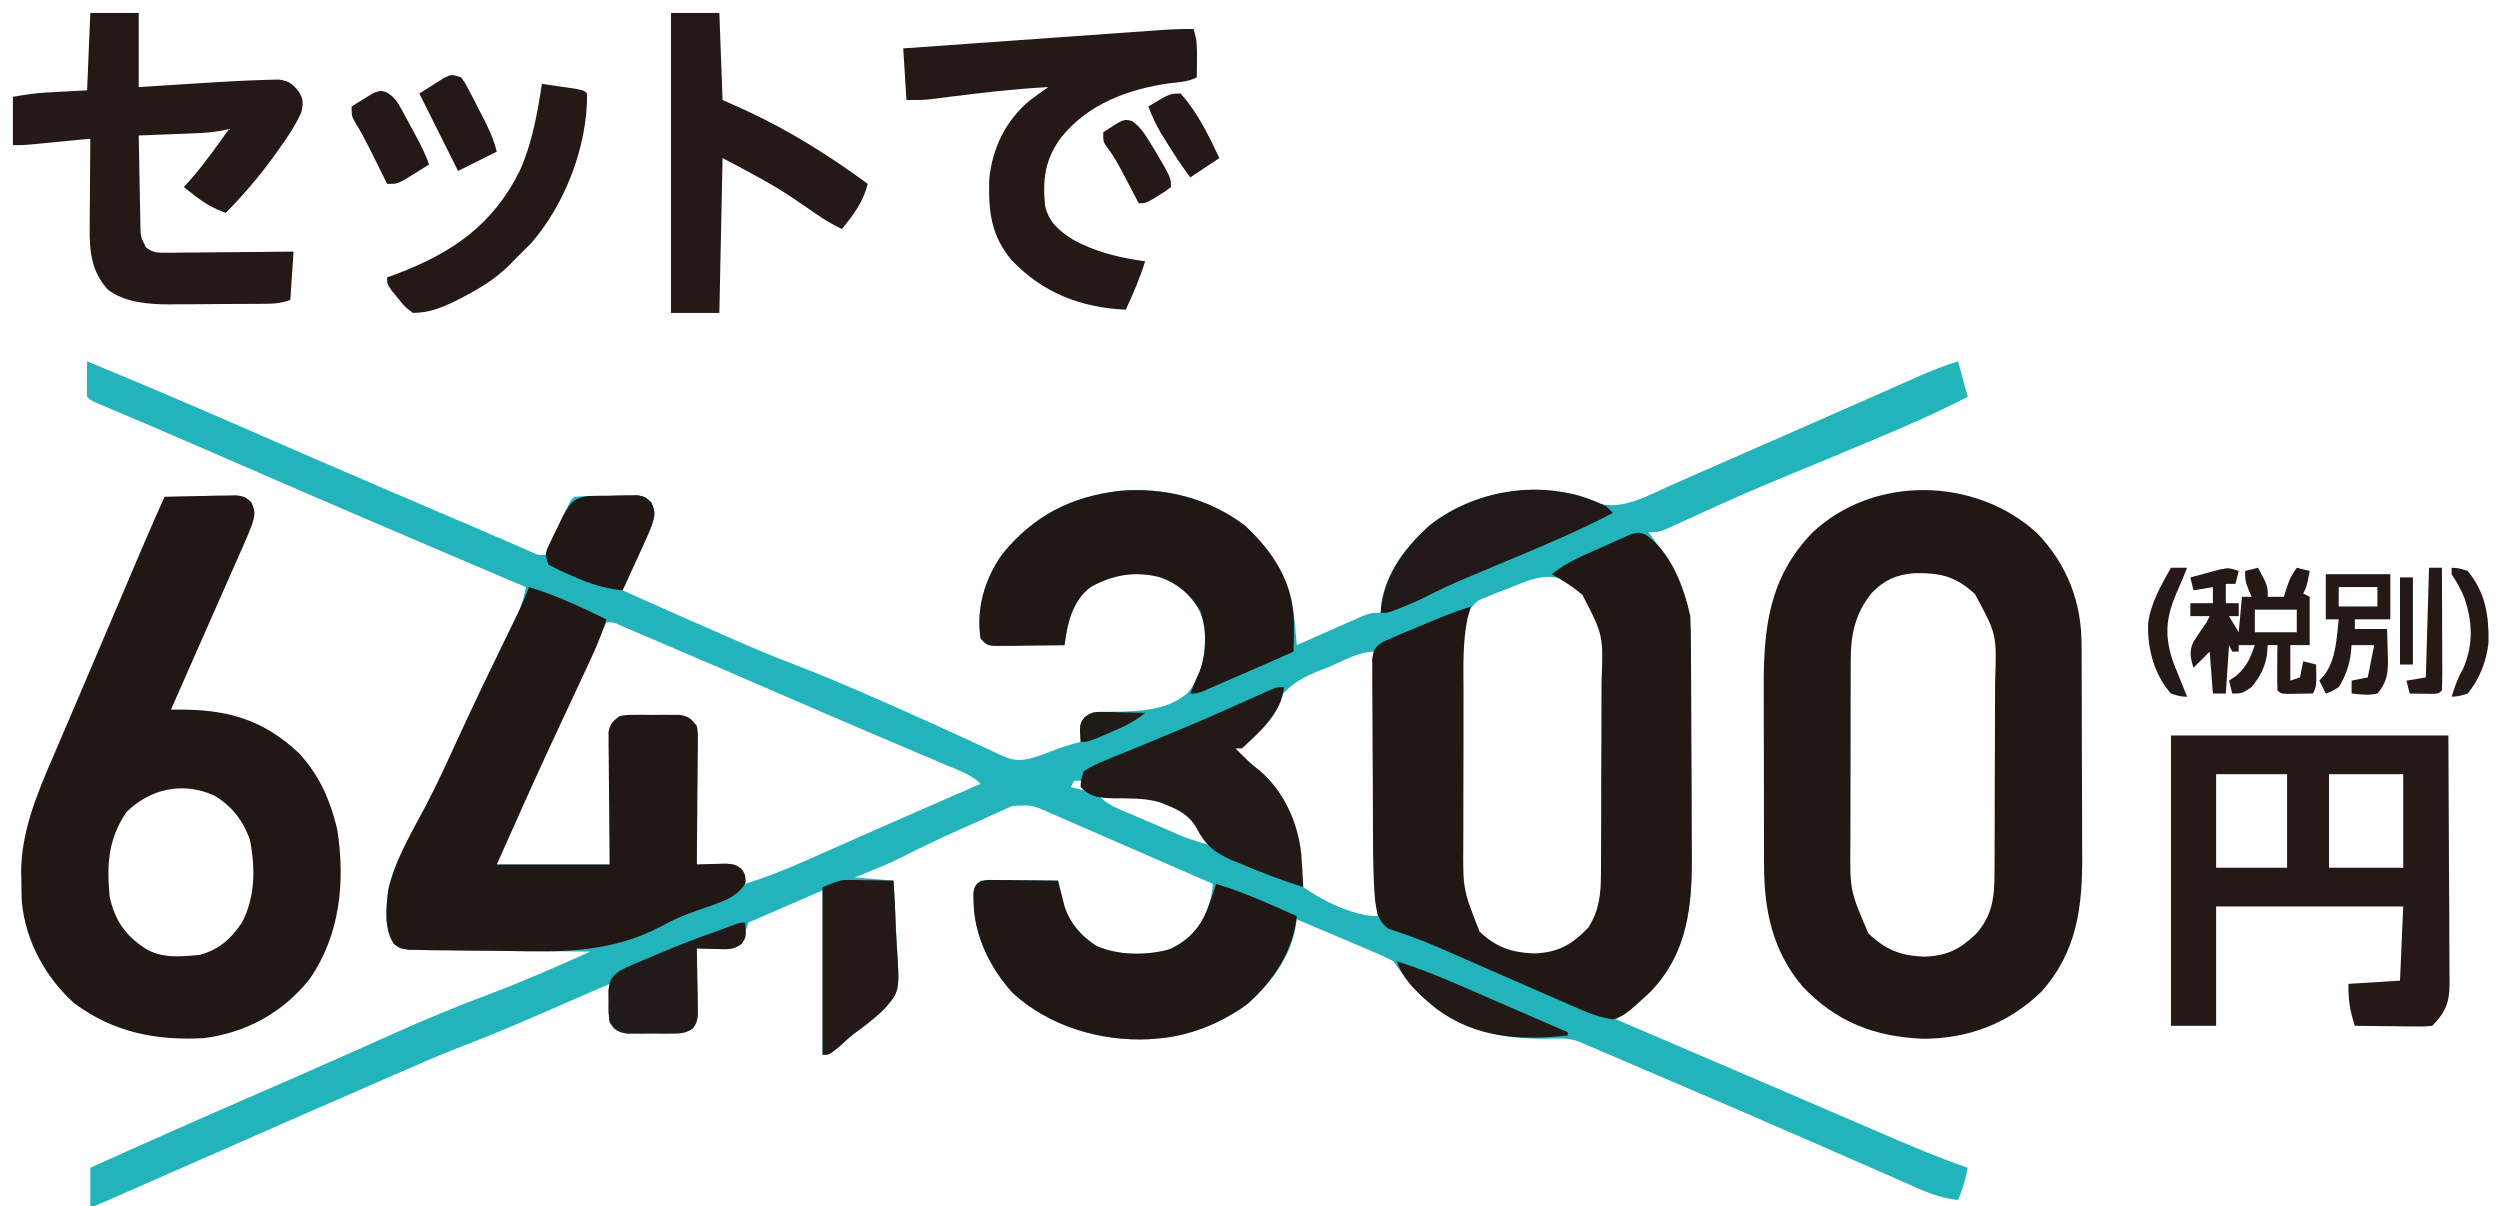
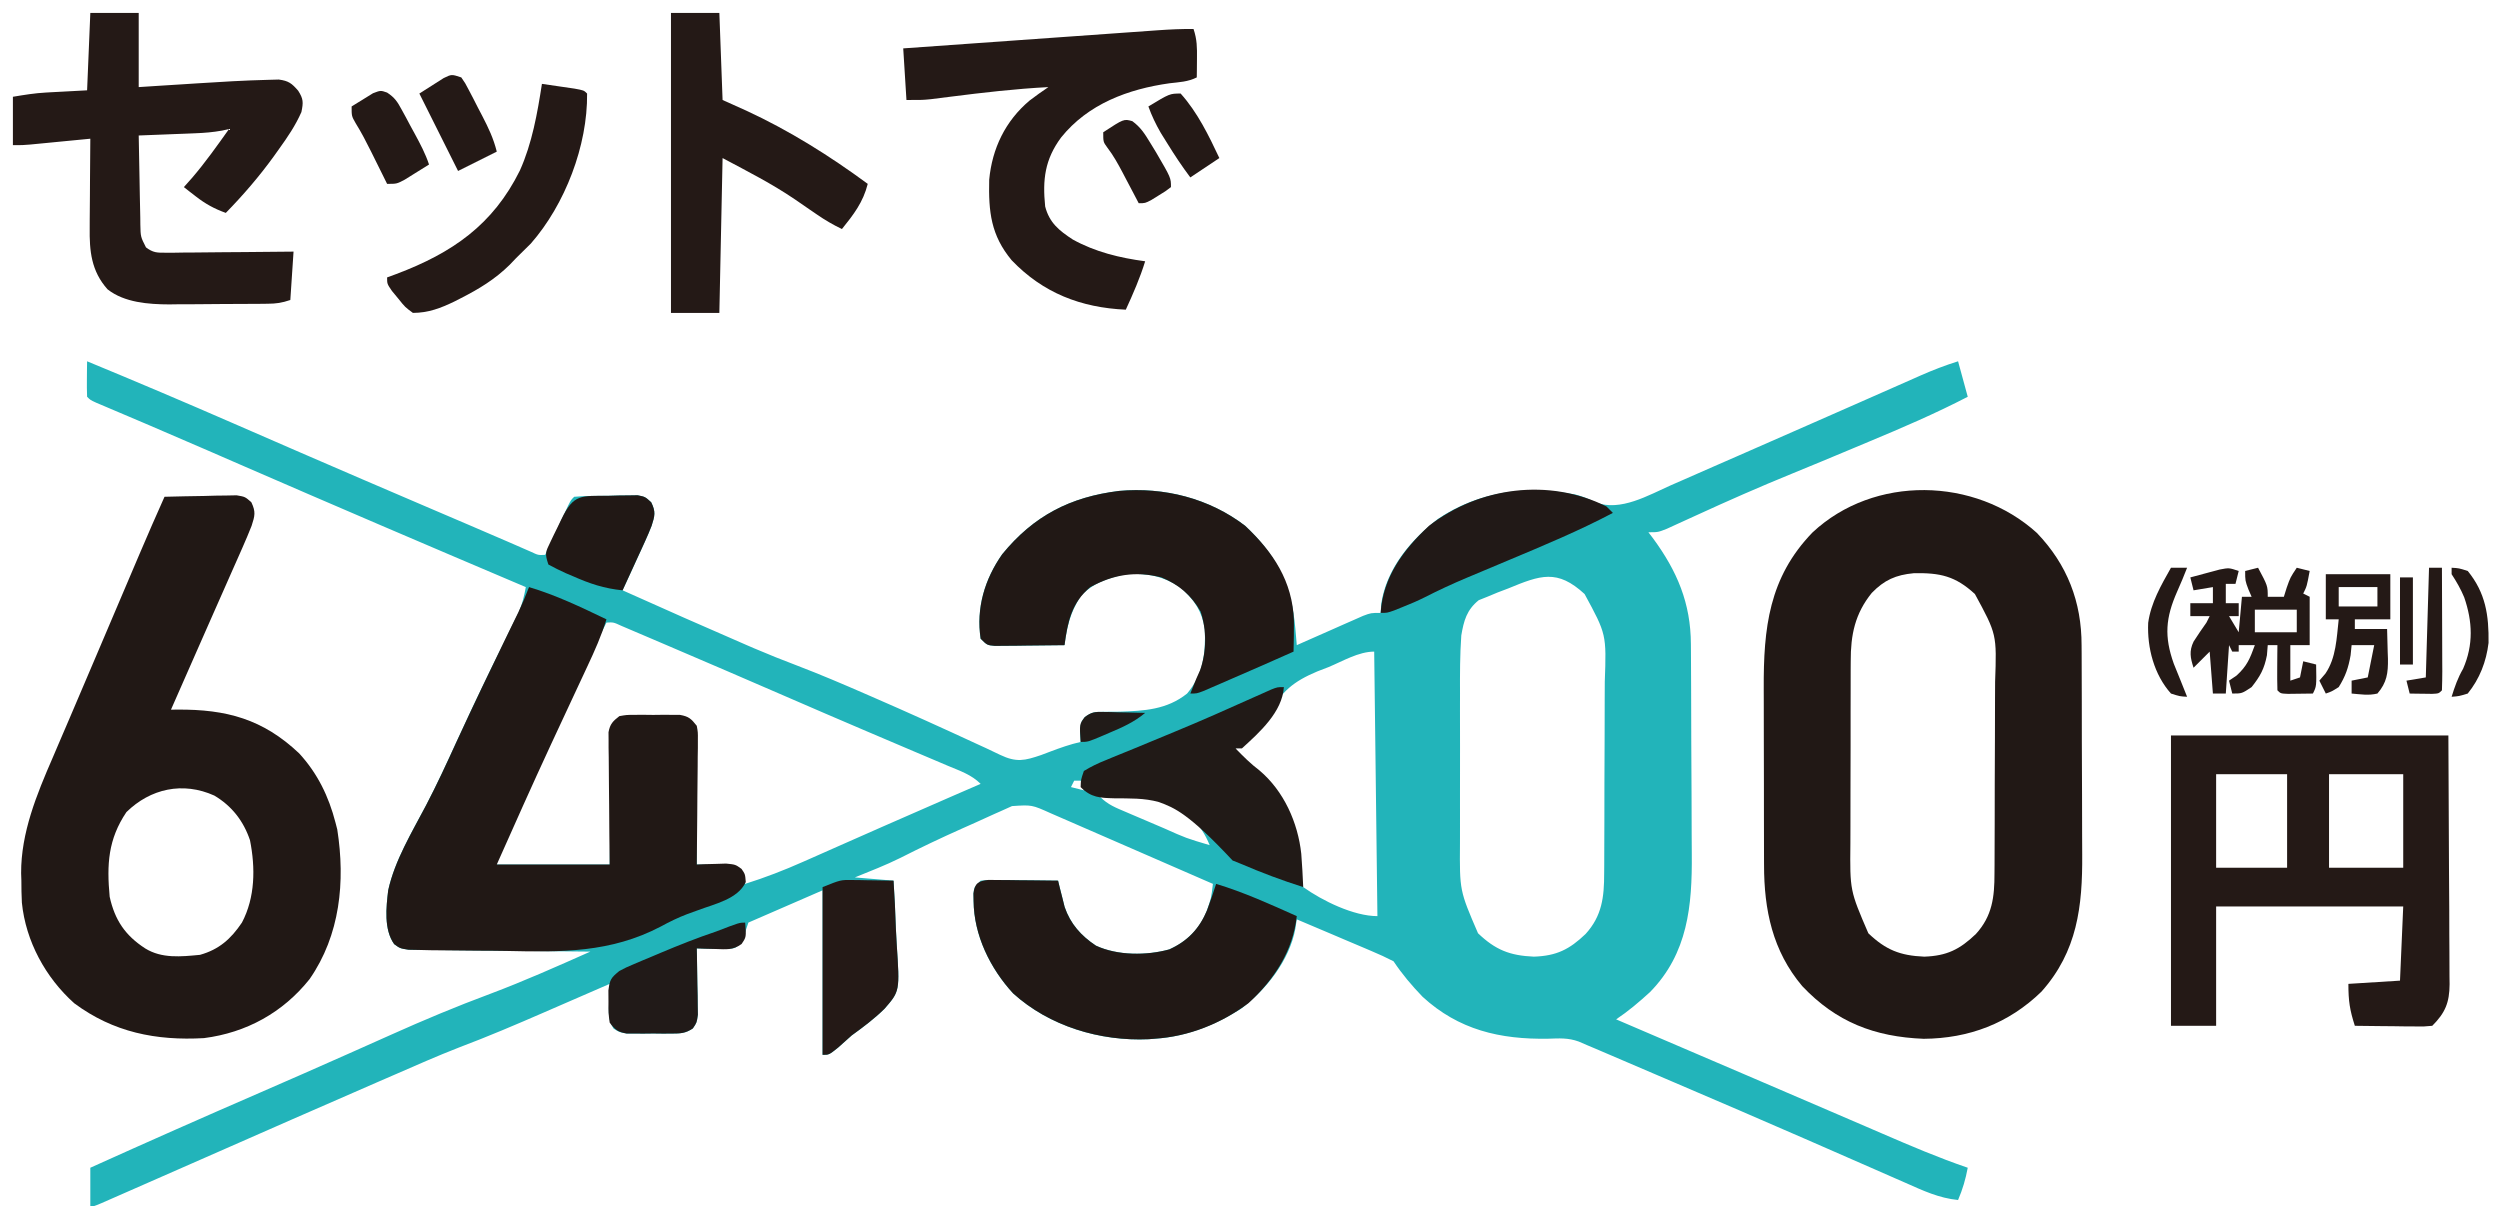
<svg xmlns="http://www.w3.org/2000/svg" version="1.1" width="775" height="374">
  <path d="M0 0 C15.288 6.313 30.505 12.774 45.666 19.386 C51.39 21.882 57.117 24.371 62.844 26.859 C64.596 27.621 64.596 27.621 66.383 28.397 C78.884 33.825 91.408 39.199 103.938 44.562 C104.958 44.999 105.978 45.436 107.03 45.886 C112.763 48.34 112.763 48.34 118.498 50.79 C122.473 52.488 126.445 54.19 130.407 55.917 C131.394 56.346 131.394 56.346 132.402 56.784 C134.108 57.526 135.813 58.273 137.518 59.019 C139.865 60.122 139.865 60.122 142 60 C142.237 59.49 142.474 58.981 142.719 58.455 C143.789 56.157 144.863 53.86 145.938 51.562 C146.311 50.76 146.684 49.958 147.068 49.131 C147.426 48.367 147.784 47.603 148.152 46.816 C148.482 46.109 148.812 45.402 149.152 44.674 C150 43 150 43 151 42 C154.617 41.693 158.247 41.722 161.875 41.688 C163.404 41.644 163.404 41.644 164.965 41.6 C165.943 41.591 166.922 41.583 167.93 41.574 C168.829 41.56 169.729 41.545 170.656 41.53 C173 42 173 42 174.879 43.714 C176.33 46.672 175.993 47.895 175 51 C174.359 52.64 173.667 54.262 172.934 55.863 C172.531 56.75 172.128 57.636 171.713 58.549 C171.292 59.461 170.871 60.373 170.438 61.312 C170.013 62.244 169.588 63.175 169.15 64.135 C168.105 66.425 167.055 68.714 166 71 C185.148 79.558 185.148 79.558 204.375 87.938 C205.162 88.278 205.948 88.618 206.759 88.969 C211.206 90.872 215.684 92.654 220.207 94.371 C227.33 97.091 234.325 100.078 241.312 103.125 C242.275 103.543 242.275 103.543 243.256 103.969 C254.277 108.756 265.219 113.706 276.121 118.758 C276.964 119.144 277.807 119.529 278.675 119.927 C280.136 120.601 281.589 121.291 283.032 122.003 C288.107 124.419 290.631 123.807 295.754 122.062 C296.681 121.712 297.608 121.361 298.562 121 C301.69 119.82 304.737 118.737 308 118 C307.907 116.608 307.907 116.608 307.812 115.188 C308 112 308 112 309.258 110.322 C311.379 108.712 312.426 108.643 315.062 108.664 C315.854 108.655 316.646 108.646 317.462 108.637 C318.719 108.631 318.719 108.631 320 108.625 C327.696 108.375 334.742 108.009 341 103 C345.94 97.144 346.811 90.534 346.477 83.055 C345.61 77.503 343.391 74.159 339.273 70.441 C333.992 66.606 328.453 65.562 322 66 C316.623 67.145 311.659 68.725 307.938 72.938 C304.731 78.006 303.804 82.073 303 88 C299.042 88.058 295.084 88.094 291.125 88.125 C289.997 88.142 288.869 88.159 287.707 88.176 C286.092 88.185 286.092 88.185 284.445 88.195 C283.45 88.206 282.455 88.216 281.43 88.227 C279 88 279 88 277 86 C275.565 76.536 278.25 67.568 283.688 59.812 C293.434 47.892 304.778 42.047 319.933 40.184 C333.865 38.943 347.844 42.455 359 51 C368.789 60.188 373.409 69.446 374.551 82.762 C374.636 83.745 374.722 84.728 374.81 85.741 C374.873 86.486 374.935 87.232 375 88 C376.022 87.546 376.022 87.546 377.064 87.082 C380.144 85.716 383.228 84.358 386.312 83 C387.384 82.523 388.456 82.046 389.561 81.555 C391.103 80.878 391.103 80.878 392.676 80.188 C393.624 79.769 394.572 79.35 395.548 78.918 C398 78 398 78 401 78 C401.062 77.051 401.124 76.103 401.188 75.125 C402.816 64.333 410.292 55.433 418.676 48.922 C431.566 40.244 446.229 38.391 461.426 41.312 C463.719 41.925 465.586 42.673 467.688 43.75 C475.364 46.647 483.981 41.532 491.031 38.406 C492.085 37.947 493.139 37.487 494.224 37.014 C497.653 35.517 501.076 34.009 504.5 32.5 C506.871 31.463 509.242 30.426 511.614 29.39 C518.747 26.271 525.874 23.137 533 20 C535.133 19.062 537.265 18.123 539.398 17.185 C540.404 16.743 541.409 16.3 542.445 15.844 C544.39 14.988 546.335 14.133 548.281 13.277 C552.717 11.326 557.151 9.372 561.582 7.41 C563.158 6.715 564.733 6.019 566.309 5.324 C567.006 5.014 567.704 4.703 568.423 4.384 C572.227 2.708 576.034 1.247 580 0 C580.99 3.63 581.98 7.26 583 11 C572.977 16.194 562.727 20.599 552.312 24.938 C550.68 25.621 549.048 26.306 547.416 26.99 C541.135 29.622 534.852 32.249 528.546 34.819 C518.479 38.924 508.56 43.29 498.683 47.83 C496.804 48.693 494.922 49.548 493.039 50.402 C491.948 50.902 490.857 51.402 489.733 51.918 C487 53 487 53 484 53 C484.447 53.583 484.895 54.165 485.355 54.766 C492.916 65.018 497.136 74.987 497.177 87.709 C497.184 88.588 497.19 89.466 497.197 90.372 C497.217 93.279 497.228 96.186 497.238 99.094 C497.242 100.09 497.246 101.086 497.251 102.113 C497.271 107.392 497.286 112.67 497.295 117.949 C497.306 123.378 497.341 128.807 497.38 134.236 C497.407 138.429 497.415 142.623 497.418 146.816 C497.423 148.816 497.435 150.816 497.453 152.815 C497.592 168.716 496.252 183.574 484.496 195.551 C481.128 198.624 477.796 201.47 474 204 C474.608 204.261 475.217 204.521 475.843 204.79 C476.712 205.162 477.58 205.534 478.474 205.917 C479.461 206.341 480.448 206.764 481.465 207.199 C483.71 208.161 485.954 209.123 488.198 210.085 C493.838 212.502 499.478 214.919 505.118 217.335 C508.34 218.715 511.563 220.096 514.785 221.477 C515.43 221.753 516.075 222.029 516.74 222.314 C525.391 226.021 534.039 229.737 542.684 233.461 C545.508 234.676 548.332 235.891 551.156 237.106 C552.909 237.861 554.661 238.617 556.414 239.374 C565.193 243.167 573.941 246.911 583 250 C582.338 253.551 581.425 256.675 580 260 C574.087 259.419 569.156 257.096 563.789 254.715 C562.772 254.27 561.755 253.826 560.707 253.368 C558.5 252.403 556.294 251.434 554.089 250.463 C548.778 248.124 543.458 245.803 538.139 243.48 C536.272 242.664 534.406 241.848 532.539 241.032 C519.008 235.116 505.436 229.295 491.86 223.484 C490.003 222.689 488.146 221.893 486.289 221.097 C482.818 219.61 479.347 218.123 475.875 216.637 C474.844 216.195 473.813 215.753 472.751 215.298 C471.799 214.891 470.848 214.484 469.867 214.065 C469.043 213.713 468.219 213.36 467.371 212.997 C466.197 212.503 466.197 212.503 465 212 C464.144 211.63 463.287 211.26 462.405 210.879 C459.154 209.691 456.387 209.884 452.938 210 C437.997 210.256 425.186 207.275 414 197 C410.661 193.534 407.67 190.005 405 186 C402.755 184.845 400.566 183.831 398.242 182.863 C397.579 182.579 396.916 182.295 396.233 182.002 C394.117 181.097 391.996 180.205 389.875 179.312 C388.438 178.701 387.002 178.088 385.566 177.475 C382.048 175.974 378.525 174.484 375 173 C374.858 173.935 374.717 174.87 374.571 175.833 C372.81 185.605 365.483 194.913 357.652 200.75 C349.486 205.927 340.672 209.376 331 210 C330.363 210.052 329.726 210.103 329.07 210.156 C314.001 210.839 298.299 206.13 287.062 195.938 C279.949 188.212 274.902 177.887 274.812 167.312 C274.798 166.546 274.784 165.779 274.77 164.988 C275 163 275 163 277 161 C279.43 160.773 279.43 160.773 282.445 160.805 C284.06 160.814 284.06 160.814 285.707 160.824 C286.835 160.841 287.963 160.858 289.125 160.875 C290.261 160.884 291.396 160.893 292.566 160.902 C295.378 160.926 298.189 160.959 301 161 C301.18 161.742 301.359 162.484 301.544 163.248 C301.794 164.228 302.044 165.209 302.301 166.219 C302.663 167.672 302.663 167.672 303.032 169.154 C304.816 174.401 308.158 178.114 312.742 181.156 C319.466 184.273 328.47 184.251 335.504 182.309 C340.855 179.882 344.672 176.176 346.969 170.684 C348.488 166.436 348.488 166.436 349 162 C342.195 159.033 335.388 156.068 328.58 153.107 C325.418 151.732 322.257 150.356 319.097 148.978 C315.459 147.391 311.819 145.809 308.18 144.227 C307.051 143.734 305.923 143.241 304.76 142.733 C303.7 142.273 302.639 141.813 301.546 141.338 C300.618 140.934 299.69 140.53 298.734 140.114 C292.878 137.479 292.878 137.479 286.724 137.887 C285.562 138.41 284.4 138.934 283.203 139.473 C282.569 139.752 281.936 140.032 281.283 140.32 C279.263 141.216 277.257 142.139 275.25 143.062 C273.917 143.657 272.584 144.25 271.25 144.842 C264.79 147.723 258.416 150.749 252.109 153.952 C247.52 156.232 242.744 158.069 238 160 C241.96 160.33 245.92 160.66 250 161 C250.325 165.907 250.559 170.807 250.714 175.722 C250.779 177.387 250.867 179.051 250.981 180.714 C251.947 195.25 251.947 195.25 247.196 200.718 C244.037 203.824 240.586 206.406 237 209 C235.592 210.236 234.192 211.483 232.812 212.75 C230 215 230 215 228 215 C228 198.17 228 181.34 228 164 C220.41 167.3 212.82 170.6 205 174 C204.01 176.97 204.01 176.97 203 180 C201 182 201 182 198.18 182.195 C197.089 182.172 195.999 182.149 194.875 182.125 C193.779 182.107 192.684 182.089 191.555 182.07 C190.712 182.047 189.869 182.024 189 182 C189.024 183.022 189.024 183.022 189.048 184.064 C189.11 187.147 189.149 190.229 189.188 193.312 C189.213 194.384 189.238 195.456 189.264 196.561 C189.278 198.103 189.278 198.103 189.293 199.676 C189.317 201.098 189.317 201.098 189.341 202.548 C189 205 189 205 187.781 206.808 C185.47 208.355 183.989 208.387 181.219 208.398 C180.294 208.402 179.37 208.406 178.418 208.41 C177.455 208.399 176.492 208.387 175.5 208.375 C174.537 208.387 173.574 208.398 172.582 208.41 C171.658 208.406 170.734 208.402 169.781 208.398 C168.936 208.395 168.091 208.392 167.221 208.388 C165 208 165 208 163.213 206.862 C161.448 204.152 161.709 202.009 161.812 198.812 C161.853 197.182 161.853 197.182 161.895 195.52 C161.929 194.688 161.964 193.857 162 193 C160.947 193.459 159.894 193.917 158.81 194.389 C154.843 196.116 150.875 197.839 146.906 199.561 C145.2 200.302 143.494 201.044 141.789 201.787 C133.002 205.614 124.219 209.353 115.249 212.736 C108.503 215.361 101.886 218.299 95.25 221.188 C93.637 221.887 92.024 222.587 90.411 223.287 C72.403 231.105 54.434 239.014 36.463 246.917 C30.185 249.678 23.906 252.438 17.625 255.192 C16.218 255.81 14.811 256.428 13.404 257.047 C11.489 257.89 9.573 258.73 7.656 259.57 C6.582 260.042 5.507 260.514 4.4 261 C2 262 2 262 1 262 C1 258.04 1 254.08 1 250 C18.456 242.115 35.967 234.37 53.537 226.743 C62.479 222.858 71.406 218.941 80.312 214.973 C81.259 214.552 82.205 214.131 83.18 213.697 C88.727 211.23 88.727 211.23 94.268 208.752 C104.377 204.217 114.522 199.973 124.907 196.11 C135.445 192.152 145.718 187.574 156 183 C155.268 182.994 154.535 182.988 153.78 182.982 C146.879 182.924 139.978 182.852 133.078 182.764 C129.53 182.72 125.982 182.68 122.434 182.654 C118.355 182.623 114.277 182.568 110.199 182.512 C108.924 182.505 107.649 182.499 106.335 182.492 C104.564 182.463 104.564 182.463 102.757 182.432 C101.194 182.416 101.194 182.416 99.601 182.399 C97 182 97 182 95.189 180.674 C91.954 176.12 92.711 169.258 93.346 163.969 C95.394 154.675 100.679 146.048 105.076 137.66 C108.448 131.212 111.482 124.62 114.5 118 C117.893 110.621 121.332 103.272 124.891 95.973 C125.214 95.308 125.537 94.644 125.871 93.96 C127.437 90.744 129.011 87.533 130.596 84.326 C131.157 83.178 131.718 82.03 132.297 80.848 C132.795 79.837 133.294 78.827 133.808 77.785 C134.935 75.151 135.487 72.804 136 70 C135.441 69.763 134.882 69.526 134.307 69.282 C105.218 56.939 76.169 44.513 47.194 31.906 C45.048 30.972 42.903 30.039 40.758 29.105 C39.734 28.66 38.711 28.215 37.657 27.756 C31.61 25.128 25.556 22.515 19.492 19.926 C18.804 19.632 18.116 19.338 17.408 19.036 C14.388 17.747 11.367 16.463 8.343 15.183 C6.866 14.555 6.866 14.555 5.359 13.914 C4.529 13.563 3.698 13.212 2.843 12.85 C1 12 1 12 0 11 C-0.072 9.147 -0.084 7.292 -0.062 5.438 C-0.053 4.426 -0.044 3.414 -0.035 2.371 C-0.024 1.589 -0.012 0.806 0 0 Z M440.5 70.438 C439.442 70.839 438.383 71.241 437.293 71.654 C436.278 72.076 435.264 72.499 434.219 72.934 C433.29 73.305 432.361 73.677 431.404 74.06 C427.669 77.074 426.775 80.436 426 85 C425.579 91.024 425.577 97.026 425.602 103.062 C425.6 104.822 425.597 106.581 425.593 108.34 C425.588 112.015 425.595 115.689 425.609 119.364 C425.626 124.055 425.616 128.745 425.598 133.435 C425.587 137.064 425.591 140.693 425.599 144.322 C425.601 146.051 425.598 147.779 425.591 149.508 C425.475 164.085 425.475 164.085 431.188 177.312 C436.563 182.449 441.016 184.242 448.5 184.562 C455.533 184.326 459.526 182.323 464.523 177.543 C469.633 171.946 470.299 166.046 470.291 158.751 C470.297 157.945 470.304 157.139 470.311 156.309 C470.33 153.658 470.334 151.007 470.336 148.355 C470.342 146.502 470.349 144.649 470.356 142.796 C470.368 138.915 470.372 135.034 470.371 131.153 C470.37 126.197 470.398 121.241 470.432 116.285 C470.454 112.458 470.458 108.631 470.457 104.804 C470.46 102.977 470.469 101.151 470.484 99.325 C471.002 84.633 471.002 84.633 464.221 72.147 C455.742 64.341 450.56 66.29 440.5 70.438 Z M161 81 C155.316 92.174 149.918 103.463 144.663 114.845 C143.438 117.499 142.209 120.15 140.979 122.801 C137.23 130.893 133.516 138.999 129.91 147.156 C129.613 147.824 129.315 148.491 129.008 149.179 C127.493 152.466 127.493 152.466 127 156 C138.55 156 150.1 156 162 156 C162.049 152.919 162.098 149.838 162.148 146.664 C162.202 143.689 162.26 140.714 162.317 137.738 C162.356 135.666 162.391 133.594 162.422 131.522 C162.467 128.549 162.525 125.575 162.586 122.602 C162.597 121.671 162.609 120.741 162.621 119.783 C162.641 118.922 162.661 118.061 162.681 117.174 C162.694 116.415 162.708 115.655 162.722 114.873 C163 113 163 113 165 111 C167.123 110.741 167.123 110.741 169.719 110.734 C170.651 110.732 171.583 110.729 172.543 110.727 C173.519 110.734 174.495 110.742 175.5 110.75 C176.964 110.738 176.964 110.738 178.457 110.727 C179.389 110.729 180.321 110.732 181.281 110.734 C182.138 110.737 182.994 110.739 183.877 110.741 C186 111 186 111 188 113 C188.278 114.873 188.278 114.873 188.319 117.174 C188.339 118.035 188.359 118.896 188.379 119.783 C188.391 120.713 188.402 121.643 188.414 122.602 C188.433 123.553 188.453 124.505 188.473 125.485 C188.533 128.532 188.579 131.578 188.625 134.625 C188.663 136.688 188.702 138.75 188.742 140.812 C188.838 145.875 188.922 150.937 189 156 C189.831 156.014 190.663 156.028 191.52 156.043 C192.606 156.091 193.693 156.138 194.812 156.188 C195.891 156.222 196.97 156.257 198.082 156.293 C201 157 201 157 202.887 159.551 C203.438 160.763 203.438 160.763 204 162 C210.188 160.051 216.116 157.761 222.039 155.121 C222.875 154.752 223.712 154.384 224.573 154.004 C227.259 152.819 229.942 151.628 232.625 150.438 C234.469 149.623 236.313 148.808 238.158 147.995 C240.899 146.785 243.639 145.576 246.379 144.364 C253.596 141.174 260.824 138.014 268.062 134.875 C269 134.468 269.937 134.061 270.903 133.642 C272.935 132.761 274.967 131.88 277 131 C274.137 128.137 270.598 126.977 266.918 125.43 C266.089 125.077 265.261 124.723 264.407 124.36 C261.669 123.194 258.928 122.034 256.188 120.875 C253.305 119.649 250.424 118.422 247.542 117.195 C245.577 116.357 243.61 115.521 241.644 114.684 C233.148 111.07 224.672 107.408 216.202 103.732 C203.992 98.435 191.771 93.163 179.527 87.944 C178.062 87.32 176.598 86.694 175.134 86.066 C173.128 85.207 171.121 84.353 169.113 83.5 C167.977 83.015 166.84 82.531 165.669 82.031 C163.166 80.88 163.166 80.88 161 81 Z M384.812 94.812 C383.688 95.245 382.563 95.677 381.404 96.123 C374.01 99.231 370.25 102.298 366.453 109.408 C364.045 113.702 360.454 117.773 356 120 C357.148 123.443 357.695 123.645 360.625 125.5 C368.082 130.895 373.299 139.959 375 149 C374.96 150.107 374.92 151.215 374.879 152.355 C374.874 156.643 375.043 159.147 377 163 C382.904 167.216 392.609 172 400 172 C399.67 144.94 399.34 117.88 399 90 C394.166 90 389.21 92.987 384.812 94.812 Z M306 130 C305.67 130.66 305.34 131.32 305 132 C306.32 132.33 307.64 132.66 309 133 C308.67 132.01 308.34 131.02 308 130 C307.34 130 306.68 130 306 130 Z M314 135 C316.506 137.506 318.917 138.391 322.18 139.785 C322.789 140.046 323.398 140.307 324.026 140.577 C325.314 141.128 326.604 141.676 327.894 142.223 C329.863 143.057 331.828 143.9 333.793 144.744 C340.735 147.845 340.735 147.845 348 150 C345.216 143.123 340.934 139.6 334.562 136.125 C328.11 133.932 320.715 134.78 314 135 Z " fill="#22B4BA" transform="translate(27,112)" />
  <path d="M0 0 C9.407 9.812 13.856 21.372 13.841 34.827 C13.848 35.706 13.855 36.585 13.862 37.491 C13.881 40.382 13.885 43.273 13.887 46.164 C13.893 48.188 13.9 50.212 13.907 52.236 C13.919 56.475 13.923 60.714 13.921 64.953 C13.921 70.358 13.948 75.763 13.983 81.169 C14.005 85.349 14.009 89.53 14.008 93.711 C14.011 95.702 14.019 97.693 14.035 99.685 C14.148 115.702 12.535 129.717 1.398 142.188 C-8.754 152.044 -21.068 156.7 -35.113 156.805 C-50.346 156.2 -62.218 151.619 -72.762 140.465 C-81.957 129.561 -84.604 116.857 -84.594 102.899 C-84.598 102.157 -84.601 101.414 -84.605 100.649 C-84.614 98.218 -84.616 95.787 -84.617 93.355 C-84.62 91.647 -84.624 89.938 -84.627 88.23 C-84.633 84.656 -84.635 81.082 -84.635 77.508 C-84.634 72.958 -84.648 68.408 -84.665 63.858 C-84.676 60.33 -84.678 56.802 -84.678 53.275 C-84.679 51.599 -84.683 49.923 -84.691 48.247 C-84.77 29.547 -83.124 13.841 -69.57 -0.164 C-50.504 -17.998 -19.173 -17.4 0 0 Z M-51.195 18.578 C-56.41 25.019 -57.753 31.564 -57.724 39.773 C-57.729 40.54 -57.734 41.307 -57.739 42.097 C-57.753 44.613 -57.752 47.128 -57.75 49.645 C-57.754 51.407 -57.758 53.169 -57.763 54.931 C-57.77 58.617 -57.77 62.304 -57.765 65.991 C-57.759 70.697 -57.776 75.403 -57.799 80.109 C-57.814 83.746 -57.815 87.384 -57.812 91.021 C-57.812 92.756 -57.817 94.49 -57.828 96.224 C-57.978 110.833 -57.978 110.833 -52.262 124.09 C-46.886 129.227 -42.433 131.019 -34.949 131.34 C-27.917 131.104 -23.923 129.1 -18.926 124.32 C-13.817 118.724 -13.15 112.823 -13.159 105.528 C-13.152 104.722 -13.145 103.917 -13.138 103.087 C-13.119 100.435 -13.115 97.784 -13.113 95.133 C-13.107 93.28 -13.1 91.426 -13.093 89.573 C-13.081 85.692 -13.077 81.811 -13.079 77.93 C-13.079 72.974 -13.052 68.018 -13.017 63.062 C-12.995 59.235 -12.991 55.408 -12.992 51.581 C-12.989 49.755 -12.981 47.928 -12.965 46.102 C-12.448 31.41 -12.448 31.41 -19.229 18.924 C-25.277 13.355 -29.997 12.308 -38.188 12.473 C-43.734 12.991 -47.32 14.581 -51.195 18.578 Z " fill="#211815" transform="translate(631.449,165.223)" />
  <path d="M0 0 C4.104 -0.116 8.207 -0.187 12.312 -0.25 C13.48 -0.284 14.647 -0.317 15.85 -0.352 C17.527 -0.371 17.527 -0.371 19.238 -0.391 C20.27 -0.412 21.302 -0.433 22.365 -0.454 C25 0 25 0 26.923 1.712 C28.334 4.709 28.014 5.864 27 9 C26.125 11.223 25.193 13.425 24.227 15.609 C23.947 16.246 23.667 16.882 23.378 17.538 C22.465 19.61 21.545 21.68 20.625 23.75 C19.994 25.18 19.362 26.61 18.732 28.041 C17.45 30.947 16.166 33.852 14.879 36.756 C13.121 40.725 11.371 44.697 9.625 48.672 C7.087 54.449 4.545 60.225 2 66 C2.978 65.988 2.978 65.988 3.977 65.976 C19.192 65.868 30.498 68.903 41.738 79.543 C47.433 85.73 50.91 92.897 53 101 C53.183 101.706 53.366 102.413 53.555 103.141 C56.073 119.308 54.448 135.881 44.965 149.535 C36.72 159.878 25.396 166.128 12.234 167.816 C-2.607 168.659 -15.868 166.024 -28 157 C-36.897 149.023 -43.014 137.786 -44.219 125.823 C-44.339 123.524 -44.371 121.24 -44.375 118.938 C-44.399 118.193 -44.424 117.449 -44.449 116.682 C-44.512 104.167 -39.601 92.234 -34.688 80.938 C-34.145 79.67 -33.603 78.401 -33.063 77.132 C-31.808 74.192 -30.547 71.255 -29.283 68.319 C-26.56 61.985 -23.867 55.639 -21.172 49.293 C-17.107 39.727 -13.041 30.162 -8.965 20.602 C-8.524 19.565 -8.082 18.529 -7.628 17.461 C-5.135 11.618 -2.601 5.796 0 0 Z M-11.812 97.75 C-17.496 106.194 -17.933 113.965 -17 124 C-15.412 131.213 -12.194 135.979 -6 140 C-0.825 143.207 5.133 142.561 11 142 C16.901 140.346 20.578 137.085 24 132 C28.117 124.192 28.203 115.051 26.496 106.465 C24.479 100.484 20.846 95.834 15.438 92.625 C5.653 88.223 -4.373 90.476 -11.812 97.75 Z " fill="#211815" transform="translate(51,154)" />
-   <path d="M0 0 C7.744 5.322 11.853 16.364 13.765 25.213 C13.875 28.124 13.933 31.011 13.942 33.922 C13.949 34.801 13.956 35.679 13.962 36.585 C13.982 39.492 13.994 42.399 14.004 45.307 C14.008 46.303 14.012 47.3 14.016 48.326 C14.037 53.605 14.051 58.884 14.061 64.162 C14.072 69.591 14.106 75.02 14.146 80.449 C14.172 84.642 14.18 88.836 14.184 93.03 C14.189 95.029 14.2 97.029 14.219 99.029 C14.358 114.968 12.976 129.696 1.297 141.764 C-6.468 148.923 -6.468 148.923 -10.235 150.213 C-13.916 149.695 -17.05 148.568 -20.445 147.083 C-21.461 146.642 -22.476 146.201 -23.523 145.747 C-25.157 145.028 -25.157 145.028 -26.824 144.295 C-28.529 143.553 -28.529 143.553 -30.267 142.796 C-33.29 141.478 -36.311 140.156 -39.331 138.832 C-43.538 136.989 -47.749 135.155 -51.959 133.321 C-54.271 132.31 -56.58 131.294 -58.887 130.272 C-63.545 128.215 -68.173 126.181 -72.977 124.488 C-73.642 124.244 -74.306 124.001 -74.99 123.749 C-76.625 123.163 -78.276 122.622 -79.928 122.087 C-83.107 119.504 -83.361 117.38 -83.956 113.405 C-84.551 106.587 -84.586 99.774 -84.606 92.936 C-84.615 91.276 -84.624 89.616 -84.633 87.956 C-84.649 84.497 -84.657 81.039 -84.66 77.58 C-84.666 73.146 -84.703 68.712 -84.749 64.278 C-84.779 60.859 -84.786 57.441 -84.787 54.022 C-84.791 52.386 -84.804 50.75 -84.824 49.114 C-84.851 46.835 -84.847 44.559 -84.834 42.28 C-84.839 40.984 -84.844 39.689 -84.849 38.354 C-84.235 35.213 -84.235 35.213 -81.889 33.357 C-81.013 32.98 -80.137 32.602 -79.235 32.213 C-77.719 31.533 -77.719 31.533 -76.172 30.838 C-74.86 30.294 -73.548 29.753 -72.235 29.213 C-71.276 28.807 -70.316 28.401 -69.328 27.983 C-64.339 25.877 -59.392 23.876 -54.235 22.213 C-54.558 23.326 -54.882 24.438 -55.216 25.584 C-56.927 33.348 -56.543 41.367 -56.535 49.276 C-56.539 51.035 -56.544 52.794 -56.548 54.553 C-56.556 58.228 -56.556 61.903 -56.55 65.577 C-56.544 70.268 -56.561 74.958 -56.585 79.648 C-56.599 83.277 -56.6 86.906 -56.597 90.535 C-56.598 92.264 -56.603 93.992 -56.613 95.721 C-56.726 109.932 -56.726 109.932 -51.547 123.026 C-46.434 127.862 -41.787 129.481 -34.735 129.776 C-27.164 129.53 -23.034 127.086 -17.86 121.776 C-14.444 116.39 -13.937 111.215 -13.944 104.964 C-13.937 104.158 -13.931 103.352 -13.924 102.522 C-13.905 99.871 -13.901 97.22 -13.899 94.569 C-13.892 92.715 -13.886 90.862 -13.879 89.009 C-13.867 85.128 -13.863 81.247 -13.864 77.366 C-13.864 72.41 -13.837 67.454 -13.802 62.498 C-13.78 58.671 -13.776 54.844 -13.777 51.017 C-13.775 49.19 -13.766 47.364 -13.751 45.538 C-13.216 31.105 -13.216 31.105 -19.647 18.69 C-22.553 16.114 -25.852 14.103 -29.235 12.213 C-24.539 8.443 -19.211 6.315 -13.735 3.901 C-12.689 3.42 -11.644 2.94 -10.567 2.446 C-9.057 1.779 -9.057 1.779 -7.516 1.1 C-6.599 0.69 -5.682 0.279 -4.737 -0.144 C-2.235 -0.787 -2.235 -0.787 0 0 Z " fill="#211815" transform="translate(510.235,165.787)" />
  <path d="M0 0 C8.402 2.506 16.119 6.21 24 10 C22.445 15.069 20.356 19.75 18.105 24.535 C17.721 25.359 17.337 26.183 16.941 27.032 C16.118 28.797 15.294 30.561 14.469 32.324 C12.313 36.931 10.168 41.544 8.023 46.156 C7.596 47.076 7.168 47.996 6.727 48.944 C1.02 61.238 -4.489 73.617 -10 86 C1.55 86 13.1 86 25 86 C24.965 82.931 24.93 79.861 24.895 76.699 C24.871 73.731 24.853 70.762 24.835 67.793 C24.82 65.728 24.8 63.663 24.774 61.598 C24.737 58.632 24.72 55.666 24.707 52.699 C24.692 51.774 24.676 50.849 24.66 49.896 C24.66 49.035 24.66 48.175 24.659 47.288 C24.649 46.152 24.649 46.152 24.639 44.993 C25.1 42.448 25.981 41.568 28 40 C30.221 39.612 30.221 39.612 32.781 39.602 C33.706 39.598 34.63 39.594 35.582 39.59 C37.026 39.607 37.026 39.607 38.5 39.625 C39.463 39.613 40.426 39.602 41.418 39.59 C42.342 39.594 43.266 39.598 44.219 39.602 C45.064 39.605 45.909 39.608 46.779 39.612 C49.54 40.094 50.275 40.825 52 43 C52.361 44.993 52.361 44.993 52.341 47.288 C52.34 48.149 52.34 49.009 52.34 49.896 C52.324 50.821 52.309 51.746 52.293 52.699 C52.289 53.649 52.284 54.6 52.28 55.579 C52.263 58.615 52.226 61.651 52.188 64.688 C52.172 66.745 52.159 68.803 52.146 70.861 C52.113 75.908 52.062 80.954 52 86 C52.831 85.965 53.663 85.93 54.52 85.895 C56.15 85.854 56.15 85.854 57.812 85.812 C58.891 85.778 59.97 85.743 61.082 85.707 C64 86 64 86 65.875 87.359 C67 89 67 89 67.188 91.438 C64.715 96.772 57.512 98.207 52.312 100.188 C51.227 100.58 50.142 100.972 49.024 101.376 C46.169 102.466 43.536 103.751 40.857 105.217 C25.302 113.362 10.126 113.193 -6.935 112.793 C-9.893 112.735 -12.85 112.723 -15.808 112.713 C-19.354 112.697 -22.9 112.654 -26.445 112.609 C-27.764 112.597 -29.082 112.584 -30.441 112.571 C-31.654 112.542 -32.868 112.513 -34.118 112.483 C-35.718 112.453 -35.718 112.453 -37.351 112.421 C-40 112 -40 112 -41.819 110.67 C-45.043 106.111 -44.289 99.257 -43.654 93.969 C-41.606 84.675 -36.321 76.048 -31.924 67.66 C-28.552 61.212 -25.518 54.62 -22.5 48 C-17.301 36.708 -11.938 25.501 -6.492 14.326 C-5.934 13.178 -5.376 12.03 -4.801 10.848 C-4.307 9.837 -3.814 8.827 -3.306 7.785 C-2.103 5.221 -1.021 2.641 0 0 Z " fill="#211815" transform="translate(164,182)" />
  <path d="M0 0 C28.38 0 56.76 0 86 0 C86.062 13.592 86.124 27.184 86.188 41.188 C86.228 47.619 86.228 47.619 86.27 54.18 C86.284 59.426 86.284 59.426 86.286 61.884 C86.291 63.597 86.301 65.309 86.317 67.021 C86.339 69.619 86.342 72.216 86.341 74.813 C86.351 75.573 86.362 76.332 86.373 77.115 C86.34 82.826 84.996 86.004 81 90 C78.57 90.227 78.57 90.227 75.555 90.195 C73.94 90.186 73.94 90.186 72.293 90.176 C71.165 90.159 70.037 90.142 68.875 90.125 C67.172 90.111 67.172 90.111 65.434 90.098 C62.622 90.074 59.811 90.041 57 90 C55.436 85.111 55 82.393 55 77 C62.92 76.505 62.92 76.505 71 76 C71.33 68.41 71.66 60.82 72 53 C52.86 53 33.72 53 14 53 C14 65.21 14 77.42 14 90 C9.38 90 4.76 90 0 90 C0 60.3 0 30.6 0 0 Z M14 12 C14 21.57 14 31.14 14 41 C21.26 41 28.52 41 36 41 C36 31.43 36 21.86 36 12 C28.74 12 21.48 12 14 12 Z M49 12 C49 21.57 49 31.14 49 41 C56.59 41 64.18 41 72 41 C72 31.43 72 21.86 72 12 C64.41 12 56.82 12 49 12 Z " fill="#241916" transform="translate(673,228)" />
  <path d="M0 0 C4.95 0 9.9 0 15 0 C15 7.59 15 15.18 15 23 C17.231 22.856 19.463 22.711 21.762 22.562 C23.969 22.423 26.177 22.284 28.385 22.146 C29.897 22.05 31.409 21.953 32.92 21.854 C40.396 21.368 47.877 20.925 55.367 20.742 C56.378 20.715 57.388 20.688 58.429 20.66 C61.466 21.062 62.457 21.842 64.438 24.125 C66.067 26.681 66.055 27.73 65.441 30.73 C63.588 34.934 61.177 38.469 58.5 42.188 C57.971 42.931 57.442 43.674 56.897 44.439 C52.354 50.721 47.414 56.454 42 62 C38.437 60.715 35.672 59.202 32.688 56.875 C31.641 56.067 31.641 56.067 30.574 55.242 C30.055 54.832 29.535 54.422 29 54 C29.825 53.072 30.65 52.144 31.5 51.188 C35.651 46.361 39.309 41.181 43 36 C42.289 36.158 41.578 36.317 40.845 36.48 C38.021 36.996 35.347 37.204 32.48 37.316 C31.459 37.358 30.437 37.4 29.385 37.443 C28.33 37.483 27.275 37.522 26.188 37.562 C25.113 37.606 24.039 37.649 22.932 37.693 C20.288 37.799 17.644 37.901 15 38 C15.069 42.645 15.157 47.29 15.262 51.934 C15.296 53.514 15.324 55.094 15.346 56.675 C15.38 58.946 15.432 61.217 15.488 63.488 C15.495 64.195 15.501 64.901 15.508 65.629 C15.585 69.405 15.585 69.405 17.253 72.689 C19.457 74.343 20.643 74.364 23.38 74.341 C24.701 74.34 24.701 74.34 26.048 74.34 C27.469 74.317 27.469 74.317 28.918 74.293 C29.89 74.289 30.863 74.284 31.865 74.28 C34.972 74.263 38.08 74.226 41.188 74.188 C43.294 74.172 45.4 74.159 47.506 74.146 C52.671 74.113 57.835 74.062 63 74 C62.67 78.95 62.34 83.9 62 89 C59.312 89.896 57.723 90.135 54.963 90.161 C54.154 90.171 53.346 90.18 52.513 90.19 C51.641 90.194 50.769 90.199 49.871 90.203 C48.515 90.212 48.515 90.212 47.131 90.22 C45.213 90.23 43.296 90.236 41.379 90.24 C38.473 90.25 35.568 90.281 32.662 90.312 C30.794 90.319 28.926 90.324 27.059 90.328 C25.772 90.347 25.772 90.347 24.46 90.366 C18.051 90.342 10.551 89.804 5.34 85.69 C0.285 80.024 -0.295 73.819 -0.195 66.539 C-0.192 65.748 -0.19 64.958 -0.187 64.143 C-0.176 61.637 -0.151 59.131 -0.125 56.625 C-0.115 54.918 -0.106 53.211 -0.098 51.504 C-0.076 47.336 -0.041 43.168 0 39 C-0.62 39.061 -1.241 39.121 -1.88 39.184 C-4.691 39.457 -7.502 39.729 -10.312 40 C-11.289 40.095 -12.265 40.191 -13.271 40.289 C-14.209 40.379 -15.147 40.47 -16.113 40.562 C-16.977 40.646 -17.841 40.73 -18.732 40.816 C-21 41 -21 41 -24 41 C-24 36.05 -24 31.1 -24 26 C-20.427 25.404 -17.246 24.875 -13.695 24.684 C-12.682 24.626 -12.682 24.626 -11.649 24.568 C-10.816 24.525 -9.983 24.482 -9.125 24.438 C-6.444 24.293 -3.763 24.149 -1 24 C-0.67 16.08 -0.34 8.16 0 0 Z " fill="#241916" transform="translate(28,4)" />
  <path d="M0 0 C8.712 8.177 14.696 17.199 15.117 29.395 C15.124 32.599 15.088 35.797 15 39 C8.373 41.961 1.727 44.874 -4.938 47.75 C-5.882 48.161 -6.826 48.572 -7.799 48.996 C-8.699 49.384 -9.6 49.772 -10.527 50.172 C-11.745 50.699 -11.745 50.699 -12.988 51.237 C-15 52 -15 52 -17 52 C-15 47 -15 47 -13.957 44.719 C-11.957 39.036 -11.881 32.263 -13.84 26.551 C-16.686 21.521 -20.641 18.136 -26 16 C-33.913 13.959 -40.85 15.092 -48 19 C-53.828 23.815 -55.029 29.845 -56 37 C-59.958 37.058 -63.916 37.094 -67.875 37.125 C-69.003 37.142 -70.131 37.159 -71.293 37.176 C-72.908 37.185 -72.908 37.185 -74.555 37.195 C-76.047 37.211 -76.047 37.211 -77.57 37.227 C-80 37 -80 37 -82 35 C-83.435 25.536 -80.75 16.568 -75.312 8.812 C-65.566 -3.108 -54.222 -8.953 -39.067 -10.816 C-25.135 -12.057 -11.156 -8.545 0 0 Z " fill="#211815" transform="translate(386,163)" />
  <path d="M0 0 C1.492 0.016 1.492 0.016 3.015 0.032 C4.63 0.041 4.63 0.041 6.277 0.051 C7.405 0.068 8.533 0.085 9.695 0.102 C11.398 0.116 11.398 0.116 13.136 0.129 C15.948 0.153 18.759 0.186 21.57 0.227 C21.749 0.969 21.929 1.711 22.114 2.475 C22.489 3.946 22.489 3.946 22.871 5.446 C23.112 6.415 23.354 7.383 23.602 8.381 C25.386 13.628 28.727 17.341 33.312 20.383 C40.036 23.5 49.04 23.478 56.074 21.536 C61.763 18.955 65.358 15.109 67.761 9.395 C68.758 6.688 69.694 3.975 70.57 1.227 C79.214 3.851 87.339 7.541 95.57 11.227 C94.407 22.058 88.546 30.948 80.57 38.227 C72.092 44.547 62.128 48.546 51.57 49.227 C50.933 49.279 50.296 49.33 49.64 49.383 C34.571 50.066 18.869 45.357 7.632 35.165 C0.519 27.439 -4.528 17.114 -4.618 6.54 C-4.632 5.773 -4.646 5.006 -4.661 4.215 C-4.293 1.04 -3.088 0.289 0 0 Z " fill="#211815" transform="translate(306.43,272.773)" />
  <path d="M0 0 C1.095 3.285 1.1 5.737 1.062 9.188 C1.053 10.274 1.044 11.361 1.035 12.48 C1.024 13.312 1.012 14.143 1 15 C-1.758 16.379 -4.375 16.454 -7.438 16.812 C-20.306 18.625 -32.693 23.211 -41.062 33.625 C-46.101 40.45 -46.842 46.665 -46 55 C-44.704 60.035 -41.696 62.474 -37.438 65.25 C-30.442 69.125 -22.889 70.934 -15 72 C-16.599 77.196 -18.741 82.066 -21 87 C-34.939 86.383 -46.676 81.81 -56.375 71.688 C-62.822 63.944 -63.577 56.673 -63.348 46.723 C-62.441 37.012 -58.329 28.492 -50.836 22.176 C-48.923 20.726 -46.993 19.336 -45 18 C-55.189 18.529 -65.261 19.699 -75.379 20.984 C-76.941 21.179 -76.941 21.179 -78.535 21.379 C-79.467 21.498 -80.399 21.618 -81.36 21.74 C-84 22 -84 22 -89 22 C-89.33 16.72 -89.66 11.44 -90 6 C-79.004 5.216 -68.008 4.433 -57.011 3.653 C-51.905 3.291 -46.799 2.928 -41.693 2.563 C-36.765 2.212 -31.838 1.862 -26.91 1.513 C-25.03 1.38 -23.15 1.246 -21.27 1.111 C-18.637 0.923 -16.004 0.737 -13.37 0.551 C-12.205 0.467 -12.205 0.467 -11.016 0.381 C-7.337 0.124 -3.689 -0.064 0 0 Z " fill="#241916" transform="translate(370,9)" />
  <path d="M0 0 C4.95 0 9.9 0 15 0 C15.33 8.91 15.66 17.82 16 27 C18.434 28.093 20.867 29.186 23.375 30.312 C36.692 36.471 49.191 44.306 61 53 C59.58 58.679 56.606 62.532 53 67 C50.23 65.678 47.722 64.207 45.199 62.461 C44.468 61.962 43.736 61.463 42.982 60.949 C41.493 59.927 40.005 58.901 38.521 57.871 C31.216 52.908 23.958 49.244 16 45 C15.67 60.84 15.34 76.68 15 93 C10.05 93 5.1 93 0 93 C0 62.31 0 31.62 0 0 Z " fill="#241916" transform="translate(208,4)" />
-   <path d="M0 0 C-0.484 7.738 -7.574 14.068 -13 19 C-13.66 19 -14.32 19 -15 19 C-12.611 21.457 -10.29 23.781 -7.551 25.848 C-0.006 32.214 4.356 42.004 5.395 51.672 C5.654 55.115 5.858 58.551 6 62 C-0.561 59.924 -6.928 57.531 -13.25 54.812 C-14.121 54.464 -14.993 54.115 -15.891 53.756 C-21.373 51.378 -24.248 49.148 -27.023 43.807 C-29.542 39.148 -33.962 37.389 -38.733 35.64 C-43.283 34.355 -47.946 34.526 -52.641 34.473 C-56.993 34.348 -59.767 34.268 -63 31 C-62.93 28.711 -62.93 28.711 -62 26 C-59.663 24.588 -57.637 23.604 -55.125 22.617 C-54.416 22.321 -53.708 22.024 -52.978 21.719 C-50.659 20.753 -48.33 19.814 -46 18.875 C-44.407 18.217 -42.814 17.557 -41.223 16.894 C-38.813 15.892 -36.402 14.891 -33.989 13.898 C-25.682 10.479 -17.486 6.829 -9.291 3.15 C-7.877 2.521 -7.877 2.521 -6.434 1.879 C-5.619 1.514 -4.805 1.148 -3.967 0.772 C-2 0 -2 0 0 0 Z " fill="#211A17" transform="translate(398,213)" />
+   <path d="M0 0 C-0.484 7.738 -7.574 14.068 -13 19 C-13.66 19 -14.32 19 -15 19 C-12.611 21.457 -10.29 23.781 -7.551 25.848 C-0.006 32.214 4.356 42.004 5.395 51.672 C5.654 55.115 5.858 58.551 6 62 C-0.561 59.924 -6.928 57.531 -13.25 54.812 C-14.121 54.464 -14.993 54.115 -15.891 53.756 C-29.542 39.148 -33.962 37.389 -38.733 35.64 C-43.283 34.355 -47.946 34.526 -52.641 34.473 C-56.993 34.348 -59.767 34.268 -63 31 C-62.93 28.711 -62.93 28.711 -62 26 C-59.663 24.588 -57.637 23.604 -55.125 22.617 C-54.416 22.321 -53.708 22.024 -52.978 21.719 C-50.659 20.753 -48.33 19.814 -46 18.875 C-44.407 18.217 -42.814 17.557 -41.223 16.894 C-38.813 15.892 -36.402 14.891 -33.989 13.898 C-25.682 10.479 -17.486 6.829 -9.291 3.15 C-7.877 2.521 -7.877 2.521 -6.434 1.879 C-5.619 1.514 -4.805 1.148 -3.967 0.772 C-2 0 -2 0 0 0 Z " fill="#211A17" transform="translate(398,213)" />
  <path d="M0 0 C2.147 0.308 4.292 0.621 6.438 0.938 C8.23 1.199 8.23 1.199 10.059 1.465 C13 2 13 2 14 3 C14.179 19.146 7.165 37.396 -3.438 49.5 C-4.938 51.021 -6.458 52.522 -8 54 C-8.994 55.04 -8.994 55.04 -10.008 56.102 C-14.548 60.572 -19.489 63.57 -25.125 66.438 C-25.794 66.78 -26.463 67.122 -27.153 67.475 C-31.382 69.522 -35.221 70.989 -40 71 C-42.434 69.199 -42.434 69.199 -44.438 66.688 C-45.117 65.866 -45.796 65.045 -46.496 64.199 C-48 62 -48 62 -48 60 C-47.045 59.648 -46.09 59.296 -45.105 58.934 C-27.838 52.41 -15.179 43.734 -6.837 26.86 C-3.042 18.426 -1.41 9.089 0 0 Z " fill="#241916" transform="translate(168,26)" />
  <path d="M0 0 C0.99 0.99 0.99 0.99 2 2 C-8.476 7.527 -19.335 12.052 -30.25 16.625 C-32.941 17.754 -35.632 18.885 -38.321 20.018 C-39.98 20.718 -41.641 21.415 -43.303 22.109 C-47.717 23.968 -52.025 25.953 -56.287 28.138 C-58.602 29.303 -60.968 30.293 -63.375 31.25 C-64.208 31.585 -65.04 31.92 -65.898 32.266 C-68 33 -68 33 -70 33 C-69.277 21.917 -62.968 13.363 -55 6 C-39.504 -6.035 -17.85 -8.908 0 0 Z " fill="#211917" transform="translate(498,157)" />
  <path d="M0 0 C0.751 0.006 1.502 0.013 2.275 0.02 C3.044 0.036 3.813 0.053 4.605 0.07 C5.788 0.084 5.788 0.084 6.994 0.098 C8.927 0.121 10.86 0.157 12.793 0.195 C13.118 5.102 13.352 10.002 13.507 14.917 C13.572 16.582 13.66 18.247 13.774 19.909 C14.74 34.445 14.74 34.445 9.989 39.913 C6.83 43.02 3.379 45.602 -0.207 48.195 C-1.615 49.431 -3.015 50.678 -4.395 51.945 C-7.207 54.195 -7.207 54.195 -9.207 54.195 C-9.207 37.035 -9.207 19.875 -9.207 2.195 C-3.582 -0.055 -3.582 -0.055 0 0 Z " fill="#241916" transform="translate(264.207,272.805)" />
  <path d="M0 0 C-0.33 1.32 -0.66 2.64 -1 4 C-1.99 4 -2.98 4 -4 4 C-4 5.98 -4 7.96 -4 10 C-2.68 10 -1.36 10 0 10 C0 11.32 0 12.64 0 14 C-0.99 14 -1.98 14 -3 14 C-2.01 15.65 -1.02 17.3 0 19 C0.33 15.37 0.66 11.74 1 8 C1.99 8 2.98 8 4 8 C3.67 7.237 3.34 6.474 3 5.688 C2 3 2 3 2 0 C3.32 -0.33 4.64 -0.66 6 -1 C9 4.625 9 4.625 9 8 C10.65 8 12.3 8 14 8 C14.289 7.072 14.578 6.144 14.875 5.188 C16 2 16 2 18 -1 C19.32 -0.67 20.64 -0.34 22 0 C21.125 4.75 21.125 4.75 20 7 C20.66 7.33 21.32 7.66 22 8 C22 12.95 22 17.9 22 23 C20.02 23 18.04 23 16 23 C16 26.63 16 30.26 16 34 C17.485 33.505 17.485 33.505 19 33 C19.33 31.35 19.66 29.7 20 28 C21.32 28.33 22.64 28.66 24 29 C24.125 35.75 24.125 35.75 23 38 C21.354 38.027 19.708 38.046 18.062 38.062 C16.688 38.08 16.688 38.08 15.285 38.098 C13 38 13 38 12 37 C11.927 34.647 11.916 32.292 11.938 29.938 C11.947 28.647 11.956 27.357 11.965 26.027 C11.976 25.028 11.988 24.029 12 23 C11.01 23 10.02 23 9 23 C8.918 24.031 8.835 25.062 8.75 26.125 C7.93 30.364 6.659 32.637 4 36 C1 38 1 38 -2 38 C-2.33 36.68 -2.66 35.36 -3 34 C-2.237 33.484 -1.474 32.969 -0.688 32.438 C2.616 29.442 3.486 27.143 5 23 C3.35 23 1.7 23 0 23 C0 23.66 0 24.32 0 25 C-0.66 25 -1.32 25 -2 25 C-2.33 24.34 -2.66 23.68 -3 23 C-3.33 27.95 -3.66 32.9 -4 38 C-5.32 38 -6.64 38 -8 38 C-8.33 33.71 -8.66 29.42 -9 25 C-10.65 26.65 -12.3 28.3 -14 30 C-14.998 26.928 -15.414 24.863 -13.988 21.891 C-12.711 19.885 -11.373 17.941 -10 16 C-9.67 15.34 -9.34 14.68 -9 14 C-10.98 14 -12.96 14 -15 14 C-15 12.68 -15 11.36 -15 10 C-12.69 10 -10.38 10 -8 10 C-8 8.35 -8 6.7 -8 5 C-9.98 5.33 -11.96 5.66 -14 6 C-14.33 4.68 -14.66 3.36 -15 2 C-13.065 1.469 -11.127 0.951 -9.188 0.438 C-8.109 0.147 -7.03 -0.143 -5.918 -0.441 C-3 -1 -3 -1 0 0 Z M5 12 C5 14.31 5 16.62 5 19 C9.29 19 13.58 19 18 19 C18 16.69 18 14.38 18 12 C13.71 12 9.42 12 5 12 Z " fill="#241916" transform="translate(694,177)" />
  <path d="M0 0 C0.362 4.467 0.362 4.467 -1.125 6.656 C-3.83 8.595 -5.904 8.293 -9.188 8.188 C-10.274 8.16 -11.361 8.133 -12.48 8.105 C-13.728 8.053 -13.728 8.053 -15 8 C-14.984 8.681 -14.969 9.362 -14.952 10.064 C-14.89 13.147 -14.851 16.229 -14.812 19.312 C-14.787 20.384 -14.762 21.456 -14.736 22.561 C-14.727 23.589 -14.717 24.617 -14.707 25.676 C-14.691 26.624 -14.676 27.572 -14.659 28.548 C-15 31 -15 31 -16.219 32.808 C-18.53 34.355 -20.011 34.387 -22.781 34.398 C-23.706 34.402 -24.63 34.406 -25.582 34.41 C-26.545 34.399 -27.508 34.387 -28.5 34.375 C-29.463 34.387 -30.426 34.398 -31.418 34.41 C-32.342 34.406 -33.266 34.402 -34.219 34.398 C-35.064 34.395 -35.909 34.392 -36.779 34.388 C-39.492 33.914 -40.381 33.199 -42 31 C-42.398 27.969 -42.398 27.969 -42.375 24.5 C-42.387 22.783 -42.387 22.783 -42.398 21.031 C-41.948 17.603 -41.576 17.116 -39 15 C-36.906 13.897 -36.906 13.897 -34.5 12.879 C-33.617 12.503 -32.735 12.126 -31.826 11.739 C-30.893 11.35 -29.961 10.962 -29 10.562 C-28.053 10.162 -27.107 9.762 -26.131 9.349 C-20.468 6.972 -14.787 4.705 -8.961 2.754 C-1.798 0 -1.798 0 0 0 Z " fill="#211A18" transform="translate(231,286)" />
  <path d="M0 0 C1.02 -0.029 2.039 -0.058 3.09 -0.088 C4.557 -0.1 4.557 -0.1 6.055 -0.113 C6.954 -0.128 7.854 -0.142 8.781 -0.157 C11.125 0.312 11.125 0.312 13.004 2.027 C14.455 4.985 14.118 6.208 13.125 9.312 C12.484 10.953 11.792 12.574 11.059 14.176 C10.656 15.062 10.253 15.948 9.838 16.861 C9.417 17.773 8.996 18.685 8.562 19.625 C8.138 20.556 7.713 21.488 7.275 22.447 C6.23 24.738 5.18 27.026 4.125 29.312 C-1.519 28.764 -6.087 27.239 -11.25 24.938 C-11.973 24.633 -12.696 24.329 -13.441 24.016 C-15.294 23.202 -17.09 22.265 -18.875 21.312 C-20.032 17.843 -19.775 17.471 -18.258 14.336 C-17.898 13.583 -17.539 12.83 -17.168 12.055 C-16.783 11.274 -16.397 10.492 -16 9.688 C-15.433 8.504 -15.433 8.504 -14.855 7.297 C-10.998 -0.692 -8.803 0.083 0 0 Z " fill="#211815" transform="translate(188.875,153.688)" />
  <path d="M0 0 C6.6 0 13.2 0 20 0 C20 4.62 20 9.24 20 14 C16.37 14 12.74 14 9 14 C9 14.99 9 15.98 9 17 C12.3 17 15.6 17 19 17 C19.081 19.397 19.141 21.79 19.188 24.188 C19.213 24.861 19.238 25.535 19.264 26.229 C19.328 30.654 18.929 33.601 16 37 C13.2 37.669 10.912 37.239 8 37 C8 35.68 8 34.36 8 33 C10.475 32.505 10.475 32.505 13 32 C13.66 28.7 14.32 25.4 15 22 C12.69 22 10.38 22 8 22 C7.845 23.547 7.845 23.547 7.688 25.125 C6.996 29.023 6.098 31.658 4 35 C1.812 36.375 1.812 36.375 0 37 C-0.66 35.68 -1.32 34.36 -2 33 C-1.381 32.278 -0.762 31.556 -0.125 30.812 C3.228 25.902 3.35 19.761 4 14 C2.68 14 1.36 14 0 14 C0 9.38 0 4.76 0 0 Z M4 4 C4 5.98 4 7.96 4 10 C7.96 10 11.92 10 16 10 C16 8.02 16 6.04 16 4 C12.04 4 8.08 4 4 4 Z " fill="#241916" transform="translate(721,178)" />
-   <path d="M0 0 C6.689 2.09 13.085 4.645 19.504 7.449 C20.468 7.867 21.432 8.284 22.425 8.714 C25.472 10.035 28.517 11.361 31.562 12.688 C33.641 13.59 35.72 14.491 37.799 15.393 C42.868 17.591 47.935 19.794 53 22 C53 22.33 53 22.66 53 23 C38.314 24.608 24.537 23.815 12.312 14.75 C7.405 10.705 2.049 6.147 0 0 Z " fill="#211A17" transform="translate(433,298)" />
  <path d="M0 0 C1.243 1.794 1.243 1.794 2.445 4.113 C3.101 5.367 3.101 5.367 3.77 6.646 C4.217 7.526 4.664 8.406 5.125 9.312 C5.808 10.615 5.808 10.615 6.504 11.943 C8.442 15.691 9.969 18.878 11 23 C7.04 24.98 3.08 26.96 -1 29 C-5 21 -9 13 -13 5 C-11.404 3.967 -9.798 2.949 -8.188 1.938 C-7.294 1.369 -6.401 0.801 -5.48 0.215 C-3 -1 -3 -1 0 0 Z " fill="#241916" transform="translate(143,24)" />
  <path d="M0 0 C2.372 1.542 3.215 2.857 4.554 5.335 C4.988 6.127 5.422 6.919 5.869 7.736 C6.527 8.978 6.527 8.978 7.199 10.245 C7.65 11.07 8.1 11.894 8.564 12.743 C10.283 15.916 11.868 18.877 13.011 22.308 C11.412 23.316 9.807 24.314 8.199 25.308 C7.306 25.865 6.412 26.422 5.492 26.995 C3.011 28.308 3.011 28.308 0.011 28.308 C-0.803 26.662 -0.803 26.662 -1.633 24.984 C-2.356 23.529 -3.078 22.075 -3.801 20.62 C-4.157 19.899 -4.514 19.178 -4.881 18.435 C-6.41 15.364 -7.936 12.392 -9.75 9.476 C-10.989 7.308 -10.989 7.308 -10.989 4.308 C-9.584 3.414 -8.164 2.543 -6.739 1.683 C-5.95 1.196 -5.161 0.708 -4.348 0.206 C-1.989 -0.692 -1.989 -0.692 0 0 Z " fill="#241916" transform="translate(119.989,28.692)" />
  <path d="M0 0 C2.599 1.889 3.879 3.957 5.551 6.695 C6.151 7.679 6.752 8.662 7.371 9.676 C11.988 17.583 11.988 17.583 11.988 20.445 C10.309 21.734 10.309 21.734 8.113 23.07 C7.394 23.516 6.675 23.962 5.934 24.422 C3.988 25.445 3.988 25.445 1.988 25.445 C1.446 24.409 0.903 23.372 0.344 22.305 C-0.379 20.935 -1.101 19.565 -1.824 18.195 C-2.181 17.513 -2.537 16.831 -2.904 16.129 C-4.398 13.306 -5.825 10.689 -7.773 8.148 C-9.012 6.445 -9.012 6.445 -9.012 3.445 C-2.632 -0.726 -2.632 -0.726 0 0 Z " fill="#241916" transform="translate(351.012,37.555)" />
  <path d="M0 0 C5.227 5.821 8.691 12.981 12 20 C9.03 21.98 6.06 23.96 3 26 C0.442 22.589 -1.823 19.183 -4.062 15.562 C-4.755 14.45 -5.447 13.338 -6.16 12.191 C-7.718 9.489 -8.944 6.926 -10 4 C-3.375 0 -3.375 0 0 0 Z " fill="#241916" transform="translate(366,29)" />
  <path d="M0 0 C1.65 0 3.3 0 5 0 C4.024 2.479 3.03 4.933 1.93 7.359 C-1.678 15.538 -2.135 21.297 0.875 29.75 C1.568 31.506 2.276 33.256 3 35 C3.667 36.666 4.334 38.333 5 40 C2.75 39.875 2.75 39.875 0 39 C-5.235 33.149 -7.413 24.834 -7.062 17.062 C-6.196 10.806 -3.057 5.44 0 0 Z " fill="#241916" transform="translate(673,176)" />
  <path d="M0 0 C2.25 0.125 2.25 0.125 5 1 C10.548 7.817 11.568 14.739 11.449 23.301 C10.742 29.124 8.703 34.413 5 39 C2.293 39.824 2.293 39.824 0 40 C0.963 36.89 1.921 34.135 3.562 31.312 C6.792 23.87 6.513 16.744 3.902 9.164 C2.837 6.609 1.518 4.313 0 2 C0 1.34 0 0.68 0 0 Z " fill="#241916" transform="translate(760,176)" />
  <path d="M0 0 C1.32 0 2.64 0 4 0 C4.025 5.393 4.043 10.787 4.055 16.18 C4.06 18.017 4.067 19.853 4.075 21.689 C4.088 24.323 4.093 26.956 4.098 29.59 C4.103 30.416 4.108 31.242 4.113 32.093 C4.113 34.062 4.062 36.032 4 38 C3 39 3 39 0.934 39.098 C0.11 39.086 -0.714 39.074 -1.562 39.062 C-2.389 39.053 -3.215 39.044 -4.066 39.035 C-4.704 39.024 -5.343 39.012 -6 39 C-6.33 37.68 -6.66 36.36 -7 35 C-4.03 34.505 -4.03 34.505 -1 34 C-0.67 22.78 -0.34 11.56 0 0 Z " fill="#241916" transform="translate(753,176)" />
  <path d="M0 0 C1.32 0 2.64 0 4 0 C4 8.91 4 17.82 4 27 C2.68 27 1.36 27 0 27 C0 18.09 0 9.18 0 0 Z " fill="#241916" transform="translate(744,179)" />
  <path d="M0 0 C0.757 0.01 1.515 0.019 2.295 0.029 C3.081 0.054 3.866 0.08 4.676 0.105 C5.872 0.126 5.872 0.126 7.092 0.146 C9.058 0.182 11.023 0.236 12.988 0.293 C9.606 3.123 5.897 4.796 1.863 6.48 C1.23 6.753 0.597 7.026 -0.055 7.307 C-4.744 9.293 -4.744 9.293 -7.012 9.293 C-7.379 3.783 -7.379 3.783 -5.751 1.612 C-3.639 0.01 -2.622 -0.059 0 0 Z " fill="#211B18" transform="translate(342.012,220.707)" />
</svg>